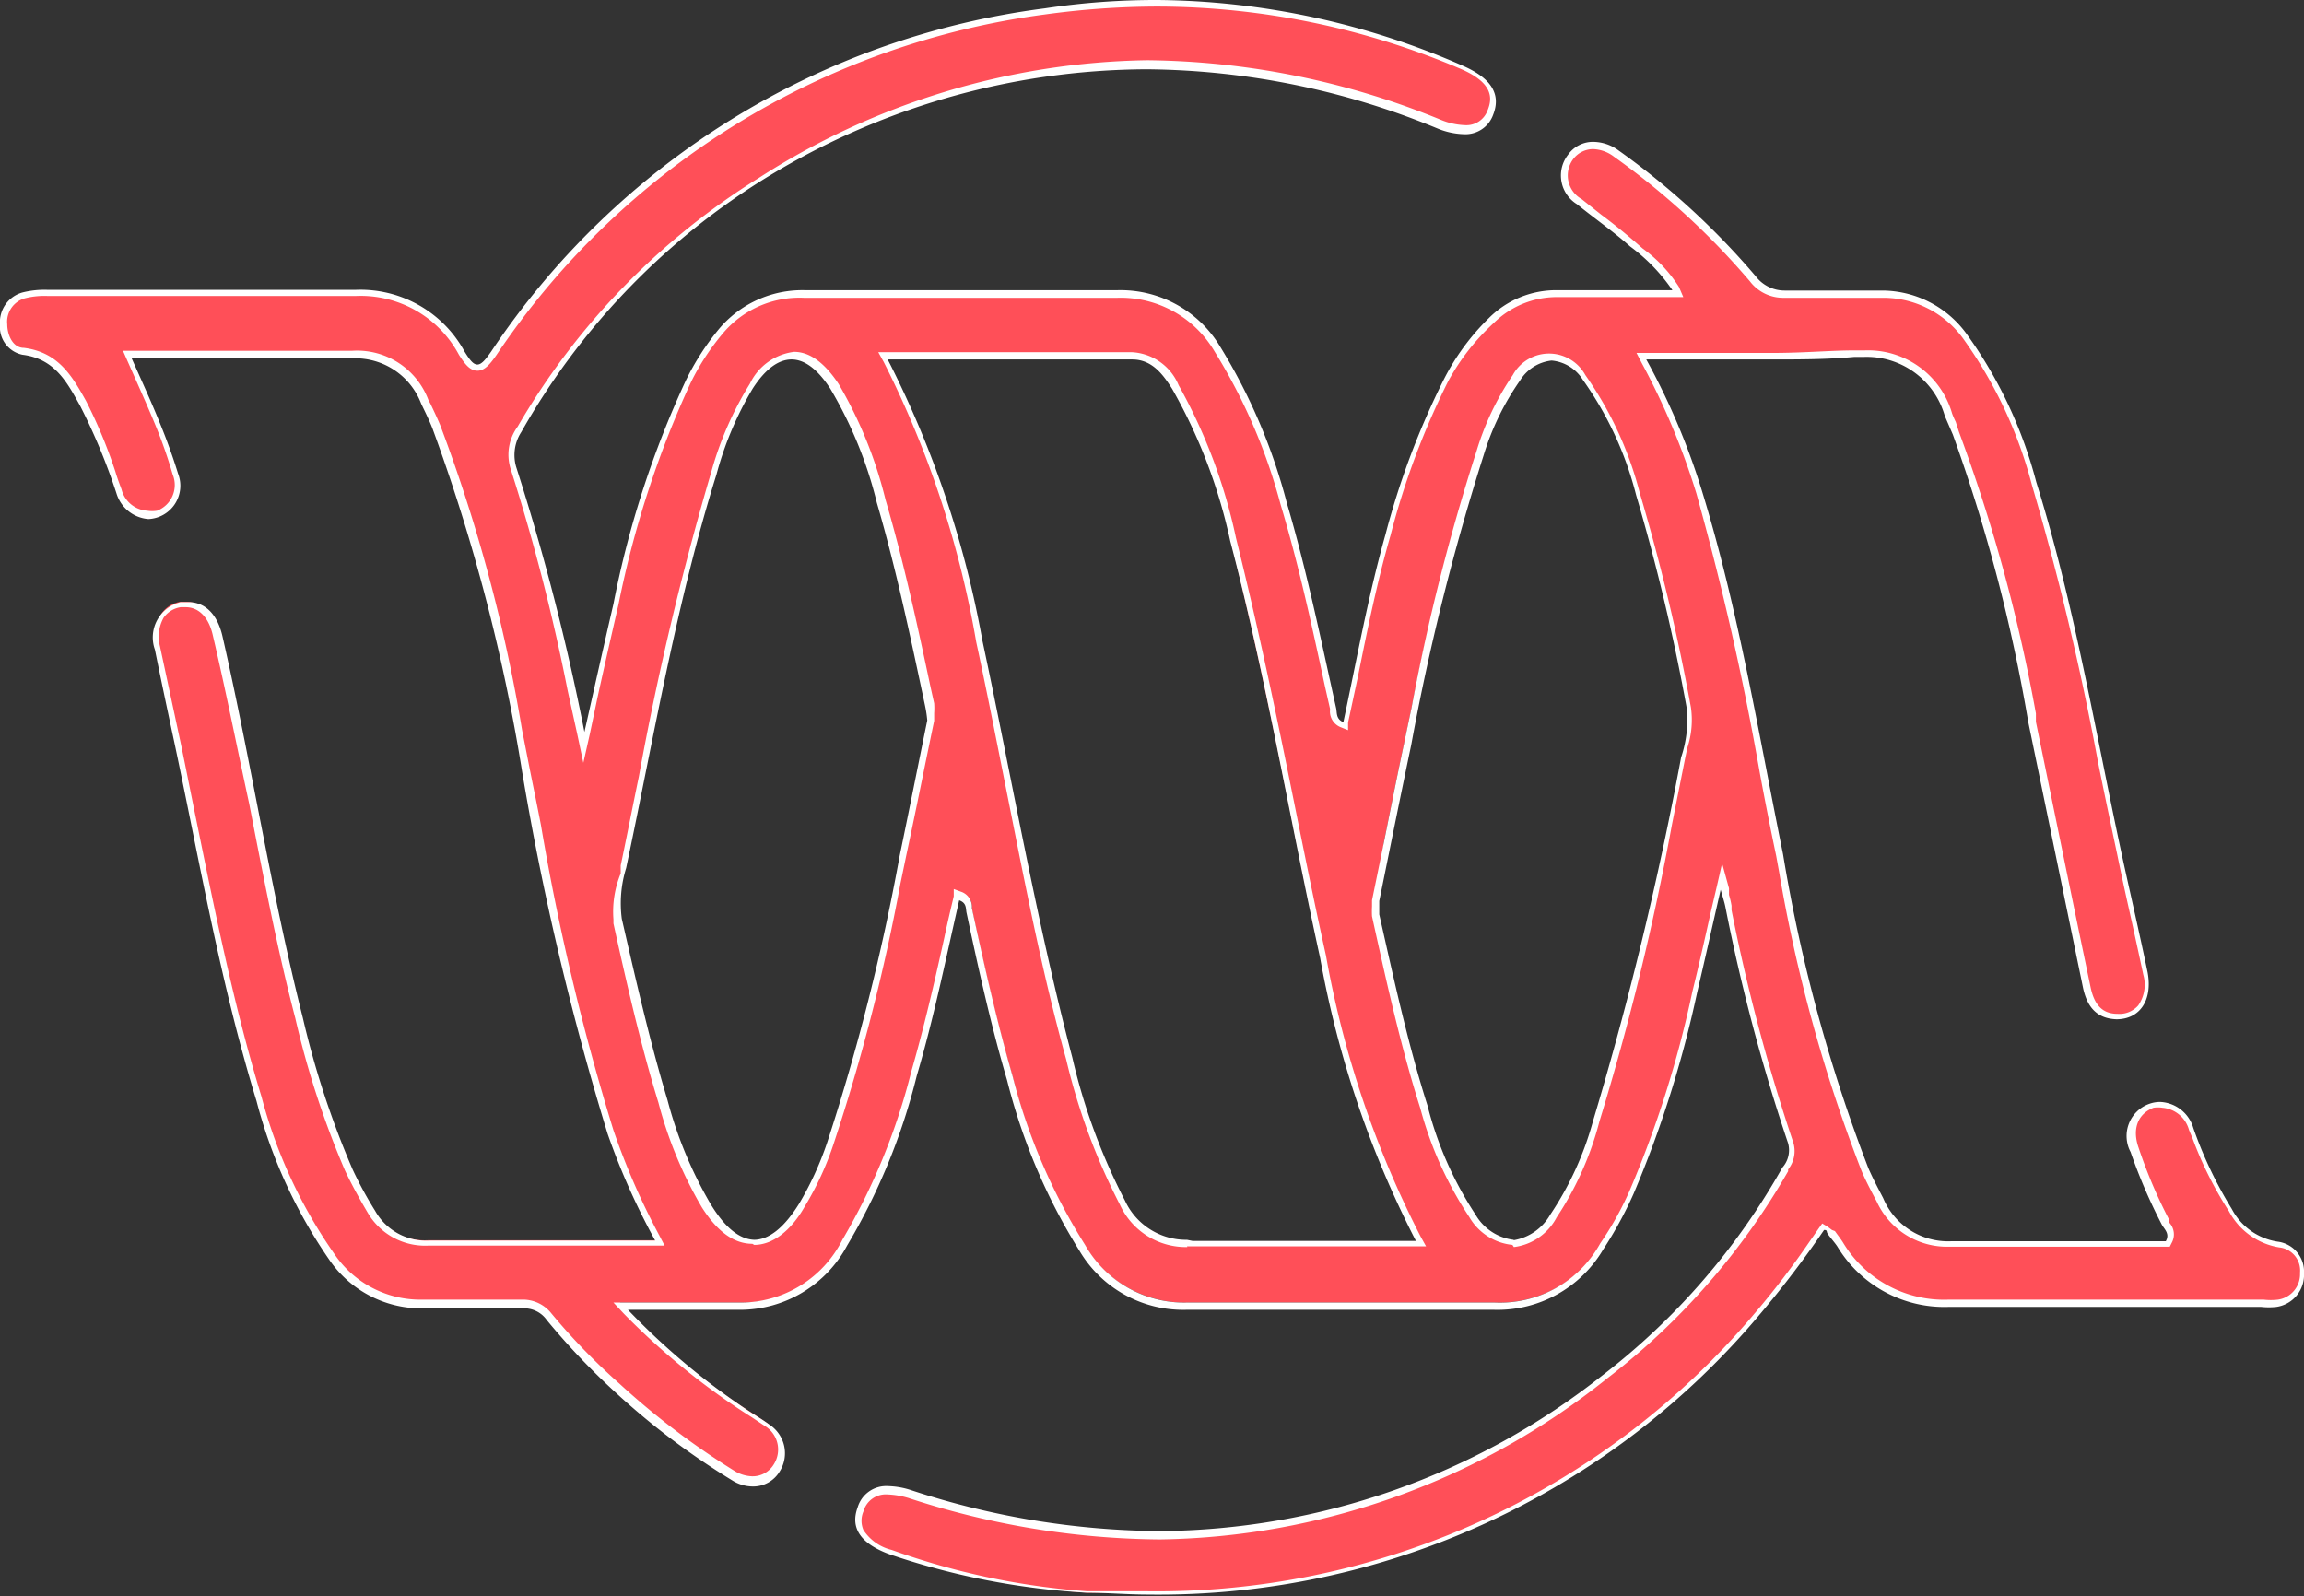
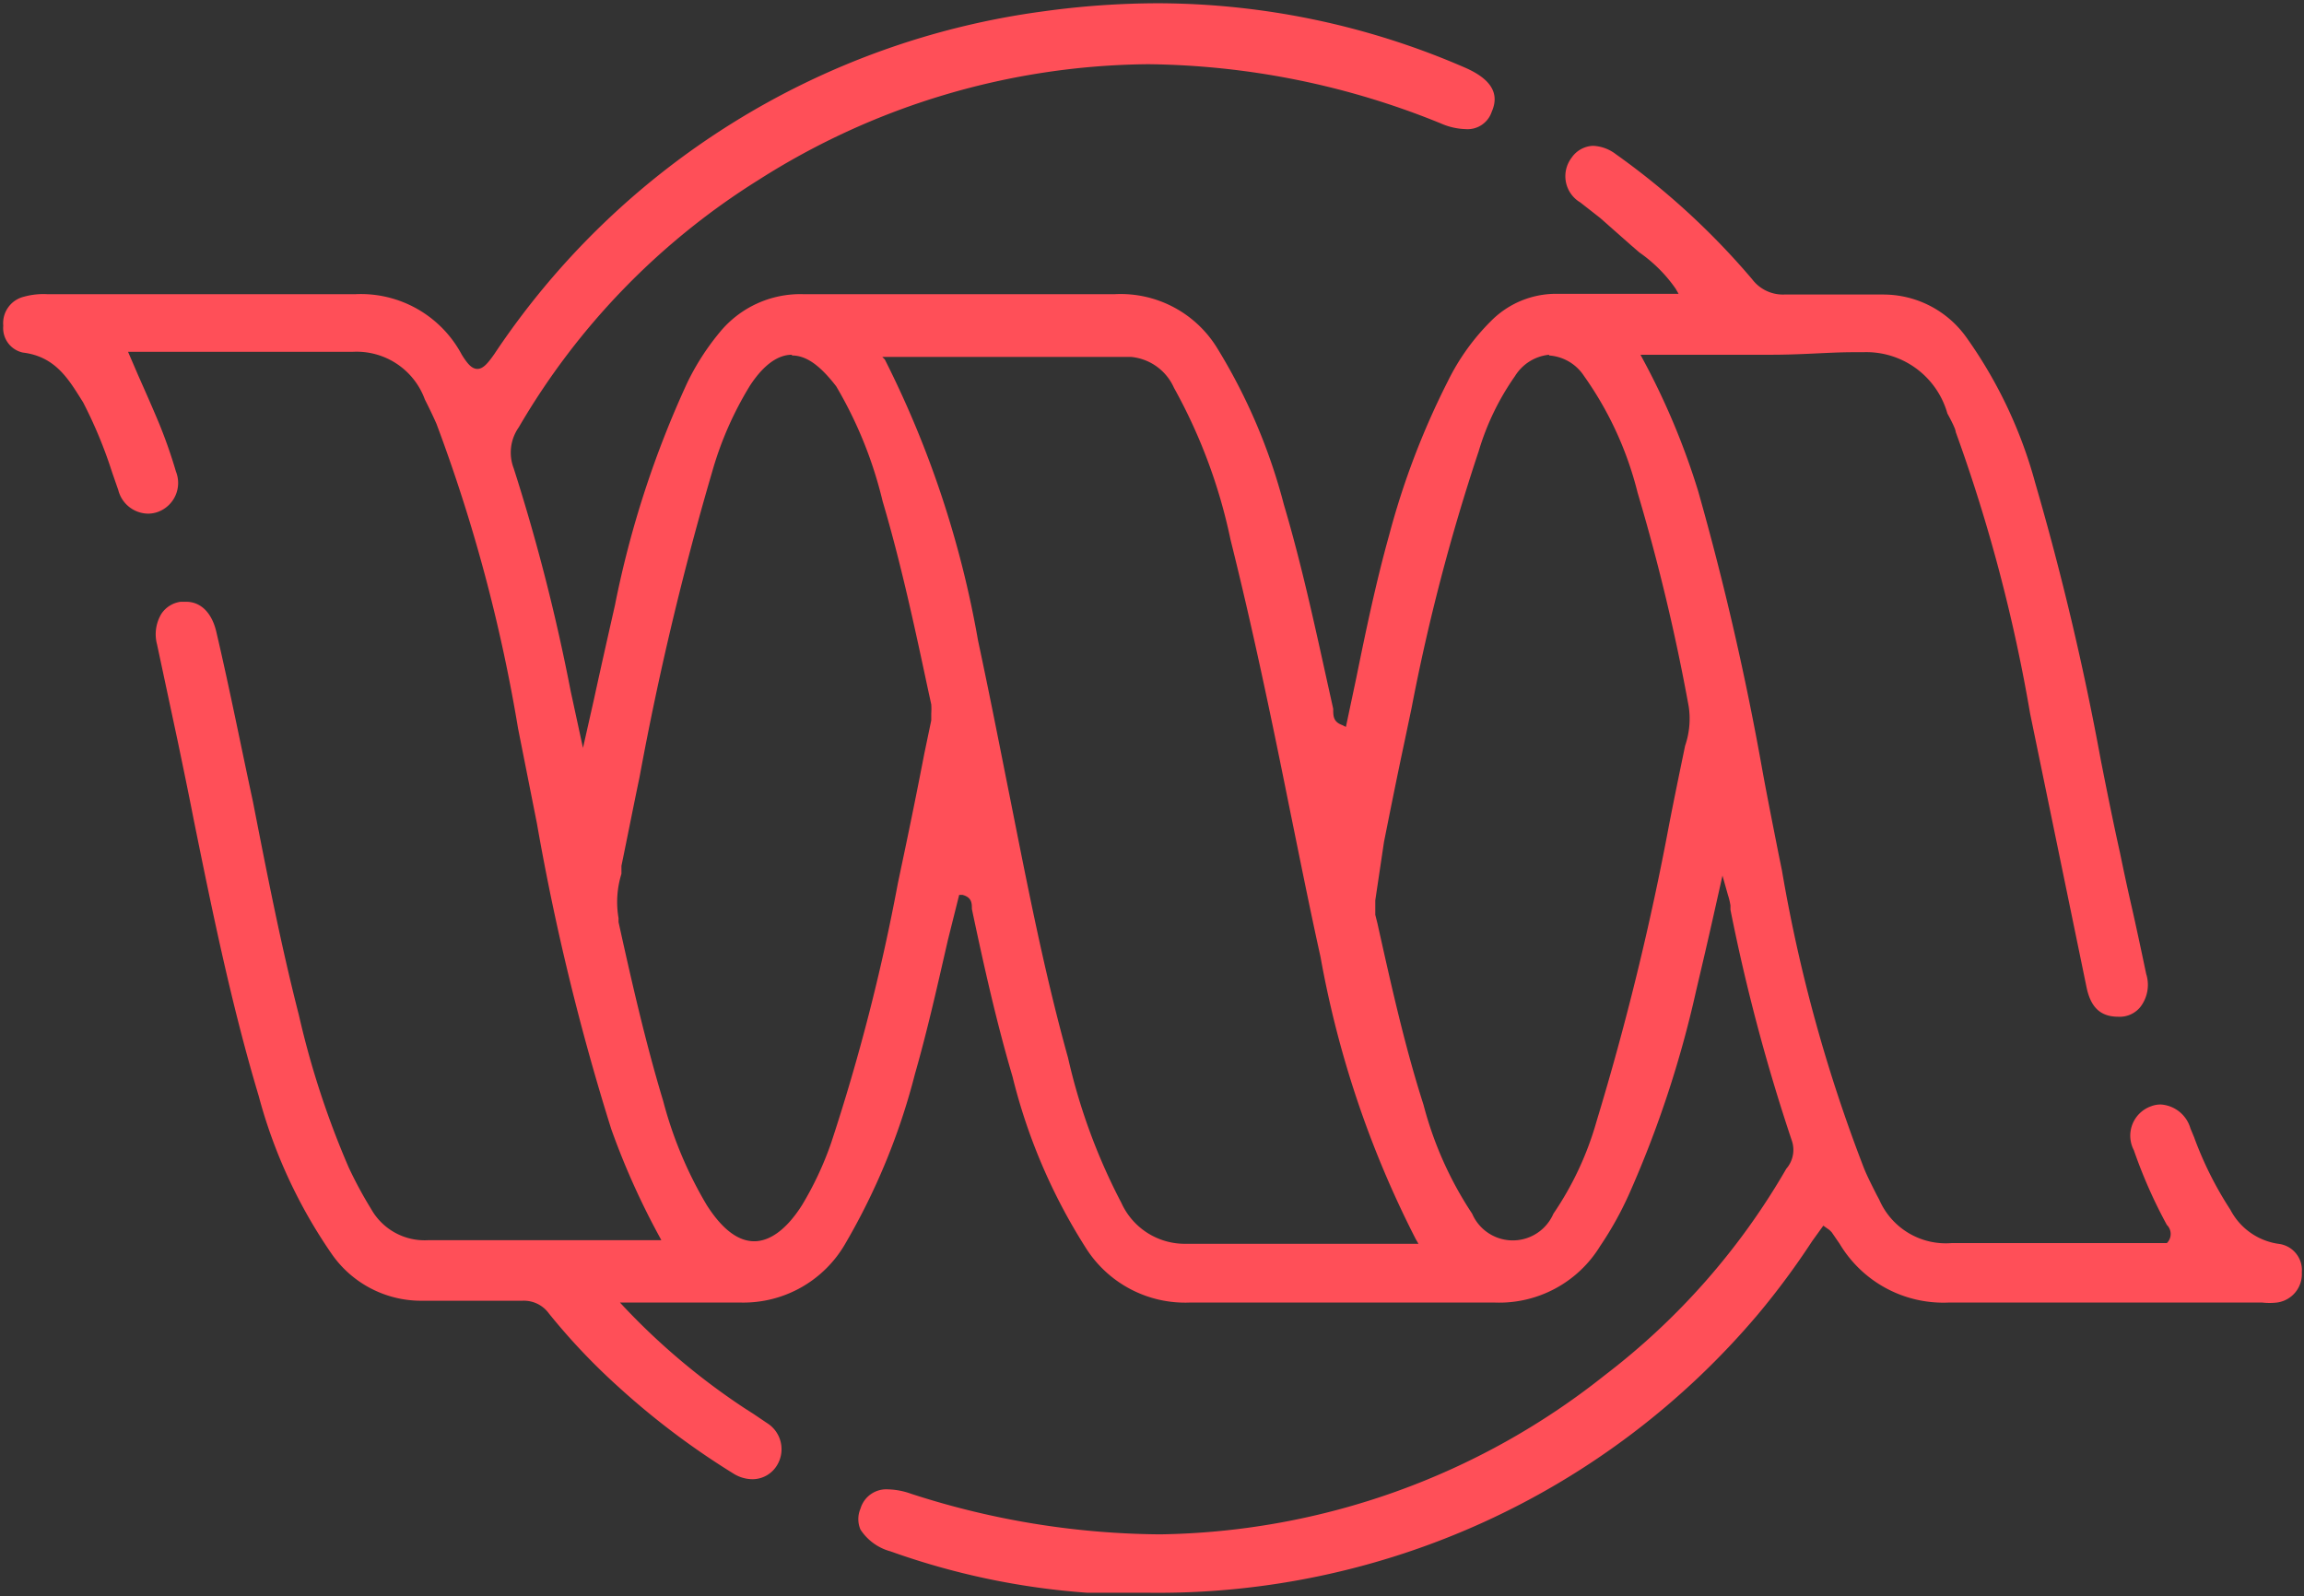
<svg xmlns="http://www.w3.org/2000/svg" viewBox="0 0 63.51 44">
  <rect x="0" y="0" width="63.51" height="44" fill="#333333" stroke="none" />
  <defs>
    <style>.cls-1{fill:#ff4f58;}.cls-2{fill:#fff;}</style>
  </defs>
  <g id="Layer_2" data-name="Layer 2">
    <g id="Layer_1-2" data-name="Layer 1">
      <path class="cls-1" d="M31.72,44c-.55,0-1.1,0-1.66,0a20.37,20.37,0,0,1-5.42-1.14,1.44,1.44,0,0,1-.83-.6.73.73,0,0,1,0-.58.74.74,0,0,1,.76-.53,2,2,0,0,1,.63.12,22.62,22.62,0,0,0,6.87,1.12A20.14,20.14,0,0,0,44.33,38a19.26,19.26,0,0,0,5-5.69.79.79,0,0,0,.16-.75,51.94,51.94,0,0,1-1.7-6.39l0-.12a1.92,1.92,0,0,0-.07-.29l-.15-.53-.24,1.07c-.17.76-.33,1.44-.49,2.12A29.71,29.71,0,0,1,45,33a9.42,9.42,0,0,1-.8,1.44A3.26,3.26,0,0,1,41.3,36h-.1c-1.36,0-2.71,0-4.07,0s-2.83,0-4.25,0h0A3.24,3.24,0,0,1,30,34.46a15.81,15.81,0,0,1-2-4.69c-.45-1.53-.79-3.06-1.12-4.62,0-.16,0-.32-.26-.39l-.09,0L26.22,26c-.28,1.22-.56,2.48-.91,3.7a18.18,18.18,0,0,1-1.91,4.66A3.24,3.24,0,0,1,20.52,36h-.28c-.35,0-.7,0-1.06,0h-2l.14.15a18.75,18.75,0,0,0,3.29,2.76l.25.16.37.25a.85.85,0,0,1,.27,1.18.79.79,0,0,1-.67.37,1,1,0,0,1-.53-.16,21.36,21.36,0,0,1-3.19-2.41,17.5,17.5,0,0,1-1.89-2,.85.85,0,0,0-.73-.35H12.72l-.86,0H11.7a3,3,0,0,1-2.48-1.31,14,14,0,0,1-2-4.34c-.75-2.5-1.28-5.1-1.79-7.61-.14-.72-.29-1.44-.44-2.16l-.57-2.67a1.09,1.09,0,0,1,.12-.85.76.76,0,0,1,.53-.33h.15c.41,0,.72.31.84.86.36,1.54.67,3.11,1,4.64.38,1.94.77,3.95,1.27,5.9a24,24,0,0,0,1.37,4.19,11.32,11.32,0,0,0,.62,1.15,1.69,1.69,0,0,0,1.58.86c.94,0,1.83,0,2.72,0h3.7l-.07-.13a20.68,20.68,0,0,1-1.31-2.93,66.32,66.32,0,0,1-2.05-8.43l-.52-2.62a44.78,44.78,0,0,0-2.25-8.4c-.08-.18-.17-.37-.26-.55l-.06-.12a2,2,0,0,0-2-1.31H9.65c-.81,0-1.61,0-2.42,0H3.62l.28.65c.2.45.39.88.57,1.31a13.68,13.68,0,0,1,.47,1.34.85.85,0,0,1-.49,1.11.79.79,0,0,1-.3.05.86.86,0,0,1-.8-.65l-.17-.49a12.46,12.46,0,0,0-.8-1.93C2,10.58,1.64,9.92.72,9.81a.69.69,0,0,1-.54-.74.75.75,0,0,1,.57-.8,2,2,0,0,1,.64-.07h4.9l3.48,0h.12a3.15,3.15,0,0,1,2.93,1.67c.15.24.27.39.43.39s.29-.16.46-.4A21.62,21.62,0,0,1,28.87.4,23.2,23.2,0,0,1,32,.18a21.32,21.32,0,0,1,8.44,1.76c.73.31,1,.71.77,1.23a.7.7,0,0,1-.71.48,1.84,1.84,0,0,1-.7-.16,21.92,21.92,0,0,0-8.06-1.63A20.29,20.29,0,0,0,21,5.05a19.75,19.75,0,0,0-6.61,6.82A1.21,1.21,0,0,0,14.25,13a53.47,53.47,0,0,1,1.57,6.14l.34,1.57.3-1.33c.2-.92.39-1.76.58-2.6a27.35,27.35,0,0,1,2-6.15,6.84,6.84,0,0,1,.89-1.38,2.87,2.87,0,0,1,2.3-1.05l4.65,0,3.94,0h0A3.12,3.12,0,0,1,33.65,9.7,15.84,15.84,0,0,1,35.48,14c.49,1.65.86,3.37,1.22,5l.14.63c0,.2,0,.36.25.45l.1.05.29-1.37c.26-1.28.54-2.62.9-3.91A21.56,21.56,0,0,1,40,10.6,6.17,6.17,0,0,1,41.2,8.93,2.52,2.52,0,0,1,43,8.19h3.36l-.08-.14a4,4,0,0,0-1-1l-.22-.19L44.2,6.1l-.55-.43a.84.84,0,0,1-.24-1.23A.75.75,0,0,1,44,4.11a1.11,1.11,0,0,1,.63.23,20.5,20.5,0,0,1,3.76,3.45,1.06,1.06,0,0,0,.88.42H52a2.81,2.81,0,0,1,2.3,1.19,12.59,12.59,0,0,1,1.89,4A77.46,77.46,0,0,1,58,21.05c.17.86.34,1.71.53,2.56.1.49.21,1,.32,1.48s.27,1.23.4,1.85a1,1,0,0,1-.16.91.73.73,0,0,1-.61.27c-.51,0-.77-.28-.88-.84l-1.55-7.52A45,45,0,0,0,54,12c0-.1-.23-.51-.23-.51a2.32,2.32,0,0,0-2.32-1.69h-.27c-.67,0-1.39.07-2.27.07l-1.69,0-1.76,0h-.15l.07.13a20,20,0,0,1,1.52,3.63,78.8,78.8,0,0,1,1.78,7.75c.14.76.29,1.51.44,2.27l.09.44a42.48,42.48,0,0,0,2.27,8.23c.1.24.22.47.34.71l.07.13a2,2,0,0,0,2,1.2H54c.8,0,1.61,0,2.42,0h3.4a.35.35,0,0,0,0-.5,13.59,13.59,0,0,1-.91-2.06.86.86,0,0,1,.47-1.21.72.72,0,0,1,.28-.05.91.91,0,0,1,.81.66l.1.24a9.83,9.83,0,0,0,1,2,1.78,1.78,0,0,0,1.32.94.73.73,0,0,1,.65.79.79.79,0,0,1-.69.83,1.8,1.8,0,0,1-.4,0H57.34c-1.14,0-2.29,0-3.43,0H53.8a3.33,3.33,0,0,1-3-1.62l-.22-.32L50.52,34l-.17-.12-.31.43a21.28,21.28,0,0,1-1.48,2A21.64,21.64,0,0,1,31.72,44ZM24.48,10a27.81,27.81,0,0,1,2.57,7.75c.27,1.26.52,2.52.77,3.78.51,2.54,1,5.17,1.71,7.72a16.44,16.44,0,0,0,1.47,4,1.92,1.92,0,0,0,1.78,1.13h.15q.69,0,1.38,0l2,0h2.88l-.08-.14a27.84,27.84,0,0,1-2.62-7.77c-.31-1.4-.59-2.81-.88-4.23-.48-2.39-1-4.87-1.6-7.27a14.87,14.87,0,0,0-1.56-4.19,1.44,1.44,0,0,0-1.18-.85H24.41Zm18.31-.13a1.25,1.25,0,0,0-.94.59,7.12,7.12,0,0,0-1,2.07A55.31,55.31,0,0,0,39,19.61l-.21,1c-.19.89-.37,1.79-.55,2.69L38,24.91v.14l0,.26.06.24c.37,1.66.75,3.38,1.27,5a10,10,0,0,0,1.34,3,1.22,1.22,0,0,0,2.24,0A8.73,8.73,0,0,0,44.1,31a76.57,76.57,0,0,0,2-8.18c.12-.62.25-1.25.38-1.88l.06-.29a2.29,2.29,0,0,0,.1-1.08,55.48,55.48,0,0,0-1.41-5.9,9.52,9.52,0,0,0-1.48-3.22A1.25,1.25,0,0,0,42.79,9.89Zm-20.87,0c-.39,0-.78.28-1.15.84a9.47,9.47,0,0,0-1.05,2.39,84,84,0,0,0-2,8.41c-.17.81-.33,1.63-.5,2.45l0,.22a2.61,2.61,0,0,0-.08,1.22l0,.11c.36,1.63.74,3.31,1.23,4.93a11.15,11.15,0,0,0,1.2,2.87c.42.66.86,1,1.31,1s.91-.35,1.32-1A9.06,9.06,0,0,0,23,31.6a55.34,55.34,0,0,0,1.84-7.16l.16-.76q.3-1.42.57-2.82l.19-.91,0-.19a1.87,1.87,0,0,0,0-.25l-.1-.46c-.36-1.69-.74-3.45-1.24-5.14a11.49,11.49,0,0,0-1.28-3.17C22.7,10.17,22.32,9.89,21.92,9.89Z" transform="translate(-0.09 -0.09)" />
-       <path class="cls-2" d="M32,.09V.27A21.42,21.42,0,0,1,40.38,2c.89.39.84.82.72,1.12a.62.62,0,0,1-.63.42,1.91,1.91,0,0,1-.67-.15,21.84,21.84,0,0,0-8.09-1.64A20.34,20.34,0,0,0,21,5a19.75,19.75,0,0,0-6.64,6.85A1.31,1.31,0,0,0,14.16,13a54.56,54.56,0,0,1,1.58,6.14L16,20.32l.17.8.18-.8.21-1c.2-.91.39-1.74.58-2.57a27.33,27.33,0,0,1,2-6.13A6.65,6.65,0,0,1,20,9.3a2.76,2.76,0,0,1,2.25-1l4.62,0c1.45,0,2.74,0,3.95,0h.07a3,3,0,0,1,2.68,1.48A15.59,15.59,0,0,1,35.39,14c.5,1.66.87,3.37,1.22,5l.14.62a.17.17,0,0,1,0,.07.47.47,0,0,0,.3.45l.2.08,0-.21.27-1.26c.26-1.29.53-2.62.9-3.9a21.42,21.42,0,0,1,1.59-4.25A6.16,6.16,0,0,1,41.26,9,2.48,2.48,0,0,1,43,8.28h3.49L46.37,8a3.87,3.87,0,0,0-1-1.06l-.23-.2c-.29-.25-.6-.5-.91-.73l-.54-.43a.75.75,0,0,1-.23-1.11A.69.69,0,0,1,44,4.2a1,1,0,0,1,.58.21,20.71,20.71,0,0,1,3.75,3.44,1.15,1.15,0,0,0,.93.45H52a2.72,2.72,0,0,1,2.23,1.16,12.19,12.19,0,0,1,1.87,4,76.13,76.13,0,0,1,1.82,7.63c.17.85.35,1.7.53,2.55.1.49.21,1,.32,1.49s.27,1.22.4,1.83a1,1,0,0,1-.14.85.69.69,0,0,1-.57.23h0c-.42,0-.65-.25-.75-.77-.51-2.43-1-4.85-1.5-7.28l0-.23A45.55,45.55,0,0,0,54.09,12L54,11.72a2.29,2.29,0,0,1-.1-.23,2.41,2.41,0,0,0-2.41-1.74h-.28c-.66,0-1.38.07-2.26.07l-1.69,0-1.76,0h-.3l.14.27a19.71,19.71,0,0,1,1.51,3.6A79.28,79.28,0,0,1,48.6,21.4q.21,1.14.45,2.28l.08.44a42.38,42.38,0,0,0,2.27,8.24c.1.24.22.47.34.7l.08.15a2.13,2.13,0,0,0,2,1.25H54c.71,0,1.48,0,2.41,0H59.9l.05-.1a.48.48,0,0,0-.06-.56.18.18,0,0,1,0-.07,13.68,13.68,0,0,1-.85-2c-.19-.54,0-.94.41-1.1a.77.77,0,0,1,.25,0,.83.83,0,0,1,.73.61l.1.24a10.17,10.17,0,0,0,1,2,1.92,1.92,0,0,0,1.39,1,.64.64,0,0,1,.57.7.71.71,0,0,1-.61.74,1.71,1.71,0,0,1-.39,0H57.33c-1.33,0-2.42,0-3.42,0H53.8a3.25,3.25,0,0,1-2.91-1.58c-.07-.11-.15-.21-.22-.31L50.59,34l-.12-.09-.15-.09-.1.14-.25.36a23.1,23.1,0,0,1-1.48,1.94,21.55,21.55,0,0,1-16.77,7.7c-.54,0-1.1,0-1.66,0a20.17,20.17,0,0,1-5.39-1.14,1.29,1.29,0,0,1-.78-.55.65.65,0,0,1,0-.51.64.64,0,0,1,.67-.47,2.26,2.26,0,0,1,.61.11,22.72,22.72,0,0,0,6.89,1.13A20.15,20.15,0,0,0,44.38,38.1a19.33,19.33,0,0,0,5-5.72l0-.05a.81.81,0,0,0,.13-.78,51.59,51.59,0,0,1-1.69-6.37l0-.12a2.3,2.3,0,0,0-.07-.3l0-.18-.19-.69-.16.7-.16.68c-.17.77-.33,1.47-.5,2.16A29.5,29.5,0,0,1,45,32.94a8.89,8.89,0,0,1-.8,1.43A3.16,3.16,0,0,1,41.3,36h-.1c-1.32,0-2.69,0-4.07,0s-2.81,0-4.25,0H32.8A3.14,3.14,0,0,1,30,34.41a16.26,16.26,0,0,1-2-4.66c-.44-1.53-.78-3.06-1.12-4.62v-.05a.44.44,0,0,0-.31-.41l-.19-.07,0,.2c-.09.38-.18.76-.26,1.14-.27,1.22-.56,2.48-.91,3.69a17.58,17.58,0,0,1-1.9,4.64A3.14,3.14,0,0,1,20.52,36h-.28c-.31,0-.64,0-1,0H17l.29.31A19.78,19.78,0,0,0,20.56,39l.25.16.36.24a.76.76,0,0,1,.25,1.06.68.68,0,0,1-.59.33,1,1,0,0,1-.48-.14,21.27,21.27,0,0,1-3.18-2.41,17.62,17.62,0,0,1-1.88-1.94,1,1,0,0,0-.83-.38H12.72l-.87,0H11.7a2.86,2.86,0,0,1-2.4-1.27,13.57,13.57,0,0,1-2-4.32c-.76-2.49-1.28-5.09-1.79-7.59-.15-.73-.29-1.45-.44-2.17l-.27-1.26-.3-1.4a1.07,1.07,0,0,1,.1-.79.7.7,0,0,1,.47-.29h.14c.36,0,.64.28.75.79.36,1.53.67,3.11,1,4.63.38,1.95.77,4,1.27,5.91a24.65,24.65,0,0,0,1.37,4.2c.17.36.37.73.63,1.17a1.83,1.83,0,0,0,1.66.9h0c.89,0,1.78,0,2.68,0h3.84l-.14-.27A19.66,19.66,0,0,1,17,31.25,65.77,65.77,0,0,1,15,22.83c-.1-.52-.2-1-.31-1.55l-.21-1.07a44.16,44.16,0,0,0-2.26-8.41c-.08-.19-.17-.38-.26-.57l-.06-.11A2.1,2.1,0,0,0,9.8,9.76H9.64c-.7,0-1.47,0-2.41,0H3.48l.11.25.23.52c.2.45.39.88.57,1.32a13.2,13.2,0,0,1,.46,1.32.76.76,0,0,1-.43,1,.84.84,0,0,1-.27,0,.78.78,0,0,1-.71-.59c-.06-.16-.12-.32-.17-.49a13.62,13.62,0,0,0-.81-1.95l0,0c-.37-.66-.75-1.34-1.71-1.46-.31,0-.46-.36-.46-.65a.67.67,0,0,1,.5-.72,2.18,2.18,0,0,1,.62-.06H6.27c1.37,0,2.48,0,3.5,0h.12a3.07,3.07,0,0,1,2.85,1.62c.17.27.31.44.51.44s.35-.18.53-.44A21.59,21.59,0,0,1,28.88.49,23,23,0,0,1,32,.27V.09m.81,34.36h.16c.4,0,.84,0,1.37,0h5.06l-.15-.27a27.48,27.48,0,0,1-2.61-7.75c-.31-1.4-.6-2.84-.88-4.23-.48-2.39-1-4.87-1.6-7.28a15,15,0,0,0-1.58-4.21A1.48,1.48,0,0,0,31.3,9.8h-7l.15.27A27.34,27.34,0,0,1,27,17.79c.27,1.25.52,2.52.77,3.78.51,2.54,1,5.17,1.71,7.73a17.48,17.48,0,0,0,1.48,4,2,2,0,0,0,1.86,1.17m9,0A1.55,1.55,0,0,0,43,33.65,8.74,8.74,0,0,0,44.18,31a72.2,72.2,0,0,0,2-8.19L46.54,21l.06-.29a2.44,2.44,0,0,0,.1-1.12,55.68,55.68,0,0,0-1.41-5.91,9.9,9.9,0,0,0-1.5-3.25,1.14,1.14,0,0,0-2,0,7.61,7.61,0,0,0-1,2.1A57.34,57.34,0,0,0,39,19.6l-.21,1c-.19.9-.37,1.8-.55,2.7l-.33,1.61v.17a2.51,2.51,0,0,0,0,.27l.05.23c.37,1.67.75,3.39,1.28,5.06a10.21,10.21,0,0,0,1.35,3,1.55,1.55,0,0,0,1.19.77m-20.9,0c.49,0,1-.36,1.4-1.07a8.39,8.39,0,0,0,.79-1.72,53.9,53.9,0,0,0,1.84-7.17l.16-.77c.2-.93.39-1.87.58-2.8l.19-.92v-.06l0-.15a1.93,1.93,0,0,0,0-.27l-.1-.45c-.36-1.7-.74-3.46-1.24-5.16a11.88,11.88,0,0,0-1.29-3.19c-.39-.59-.8-.89-1.23-.89a1.56,1.56,0,0,0-1.22.88,9.34,9.34,0,0,0-1.06,2.42,81.34,81.34,0,0,0-2,8.41c-.17.82-.33,1.64-.5,2.45l0,.22A2.77,2.77,0,0,0,17,25.44l0,.11c.36,1.63.74,3.31,1.24,4.94a11.42,11.42,0,0,0,1.2,2.89c.44.69.9,1,1.39,1M32,.09a20.44,20.44,0,0,0-3.11.23A21.65,21.65,0,0,0,13.63,9.78c-.16.23-.27.36-.38.36s-.2-.11-.35-.35a3.27,3.27,0,0,0-3-1.71H9.76c-1.16,0-2.32,0-3.49,0H1.39a2.5,2.5,0,0,0-.67.07.85.85,0,0,0-.63.89.78.78,0,0,0,.62.83c.89.11,1.23.76,1.59,1.41a16.85,16.85,0,0,1,1,2.41,1,1,0,0,0,.88.71A.92.92,0,0,0,5,13.15c-.14-.45-.3-.9-.48-1.34-.24-.6-.51-1.19-.8-1.84l3.48,0c.81,0,1.62,0,2.42,0H9.8a1.94,1.94,0,0,1,1.9,1.25c.11.23.22.45.31.68a50.55,50.55,0,0,1,2.47,9.45,77.53,77.53,0,0,0,2.36,10,19.36,19.36,0,0,0,1.31,2.94H14.61c-.9,0-1.79,0-2.68,0h0a1.61,1.61,0,0,1-1.5-.82,10.51,10.51,0,0,1-.62-1.14,24.52,24.52,0,0,1-1.37-4.17c-.88-3.48-1.41-7-2.22-10.54-.14-.6-.48-.93-.93-.93H5.07A1,1,0,0,0,4.36,18c.18.89.37,1.78.56,2.67.69,3.27,1.26,6.57,2.24,9.77a13.84,13.84,0,0,0,2,4.37,3.07,3.07,0,0,0,2.55,1.35h.16l.86,0h1.77a.76.76,0,0,1,.66.32,19.51,19.51,0,0,0,1.9,2,20.45,20.45,0,0,0,3.21,2.42,1.07,1.07,0,0,0,.57.17.85.85,0,0,0,.74-.41.94.94,0,0,0-.29-1.3c-.2-.15-.42-.27-.62-.41a19.57,19.57,0,0,1-3.27-2.75l1.8,0c.35,0,.7,0,1,0h.29a3.35,3.35,0,0,0,2.95-1.77,17.23,17.23,0,0,0,1.92-4.68c.47-1.59.8-3.22,1.17-4.84.2.07.18.21.2.33.33,1.55.67,3.1,1.12,4.63a16.45,16.45,0,0,0,2,4.71,3.32,3.32,0,0,0,2.93,1.62h.08c1.42,0,2.83,0,4.25,0s2.71,0,4.06,0h.11a3.38,3.38,0,0,0,3-1.66A10.89,10.89,0,0,0,45.12,33a30.49,30.49,0,0,0,1.75-5.54c.21-.89.41-1.79.65-2.84.08.27.11.37.13.47a51.35,51.35,0,0,0,1.73,6.52.72.72,0,0,1-.16.67A18.93,18.93,0,0,1,44.27,38a19.9,19.9,0,0,1-12.2,4.3,22.34,22.34,0,0,1-6.84-1.12,2.2,2.2,0,0,0-.66-.12.82.82,0,0,0-.84.59c-.21.57.09,1,.88,1.29A20.39,20.39,0,0,0,30.05,44c.57,0,1.12.05,1.67.05a21.65,21.65,0,0,0,16.91-7.76A28.05,28.05,0,0,0,50.37,34c.05,0,.07,0,.08.06s.2.26.29.4a3.44,3.44,0,0,0,3.06,1.66h.11q1.71,0,3.42,0h5.09a1.93,1.93,0,0,0,.42,0,.89.89,0,0,0,.76-.93.83.83,0,0,0-.73-.87,1.72,1.72,0,0,1-1.26-.9,11.4,11.4,0,0,1-1.06-2.23,1,1,0,0,0-.9-.72.87.87,0,0,0-.31.05.94.94,0,0,0-.52,1.33,15.13,15.13,0,0,0,.86,2c.07.13.23.25.11.46l-3.4,0-2.42,0h-.11A1.94,1.94,0,0,1,52,33.12c-.14-.27-.29-.55-.41-.83a43.92,43.92,0,0,1-2.35-8.65c-.68-3.35-1.23-6.74-2.23-10A19.26,19.26,0,0,0,45.47,10c1.18,0,2.32,0,3.45,0,.76,0,1.52,0,2.28-.07h.26a2.24,2.24,0,0,1,2.24,1.63l.22.51A45.71,45.71,0,0,1,56,20l1.5,7.28c.1.51.34.89.93.91h0c.65,0,1-.53.86-1.29-.23-1.11-.49-2.22-.73-3.33-.73-3.41-1.3-6.86-2.34-10.19a12.25,12.25,0,0,0-1.91-4.07A2.89,2.89,0,0,0,52,8.1H49.29a1,1,0,0,1-.8-.39,20.76,20.76,0,0,0-3.78-3.47A1.2,1.2,0,0,0,44,4a.84.84,0,0,0-.69.36.93.93,0,0,0,.25,1.36c.48.39,1,.75,1.46,1.16a5,5,0,0,1,1.17,1.21H43a2.62,2.62,0,0,0-1.87.77,6.41,6.41,0,0,0-1.24,1.69,21.87,21.87,0,0,0-1.61,4.28c-.48,1.7-.79,3.44-1.16,5.17-.21-.09-.17-.26-.2-.39-.42-1.89-.81-3.8-1.36-5.66a15.79,15.79,0,0,0-1.84-4.31A3.2,3.2,0,0,0,30.9,8.09h-.07c-1.32,0-2.63,0-3.95,0l-4.61,0h0a3,3,0,0,0-2.37,1.08,7.11,7.11,0,0,0-.9,1.4,26.68,26.68,0,0,0-2,6.17c-.26,1.12-.51,2.24-.8,3.53A64.7,64.7,0,0,0,14.33,13a1.16,1.16,0,0,1,.13-1A19.56,19.56,0,0,1,21,5.12,20.17,20.17,0,0,1,31.71,2a21.4,21.4,0,0,1,8,1.63,2.06,2.06,0,0,0,.74.16.81.81,0,0,0,.8-.54c.22-.56-.05-1-.82-1.34A21.32,21.32,0,0,0,32,.09Zm.81,34.18a1.86,1.86,0,0,1-1.71-1.08,16.8,16.8,0,0,1-1.45-3.94c-1-3.8-1.66-7.67-2.48-11.5A27.8,27.8,0,0,0,24.56,10H31.3c.54,0,.84.4,1.1.81A14.7,14.7,0,0,1,34,15c1,3.8,1.64,7.67,2.48,11.5a27.76,27.76,0,0,0,2.64,7.8H36.34l-2,0-1.38,0Zm9,0a1.41,1.41,0,0,1-1.05-.7,9.89,9.89,0,0,1-1.32-3c-.55-1.73-.93-3.5-1.33-5.27,0-.12,0-.25,0-.37.29-1.43.58-2.87.88-4.3a65.09,65.09,0,0,1,2-8,7.25,7.25,0,0,1,1-2.05,1.17,1.17,0,0,1,.87-.55,1.13,1.13,0,0,1,.86.53,9.51,9.51,0,0,1,1.47,3.18,56.22,56.22,0,0,1,1.4,5.9,3.29,3.29,0,0,1-.16,1.33A95.77,95.77,0,0,1,44,31a8.75,8.75,0,0,1-1.18,2.58,1.43,1.43,0,0,1-1,.7Zm-20.9,0c-.42,0-.83-.32-1.24-1a11.44,11.44,0,0,1-1.18-2.85c-.5-1.66-.88-3.35-1.26-5a3.28,3.28,0,0,1,.12-1.4c.77-3.63,1.38-7.3,2.49-10.85a9.29,9.29,0,0,1,1-2.37c.35-.54.71-.8,1.07-.8s.72.27,1.07.81a11.47,11.47,0,0,1,1.28,3.14c.54,1.85.93,3.72,1.33,5.6a3.43,3.43,0,0,1,.06.4c-.25,1.22-.5,2.48-.76,3.73a59.87,59.87,0,0,1-2,7.91,8.79,8.79,0,0,1-.77,1.68c-.41.66-.83,1-1.25,1Z" transform="translate(-0.09 -0.09)" />
    </g>
  </g>
</svg>